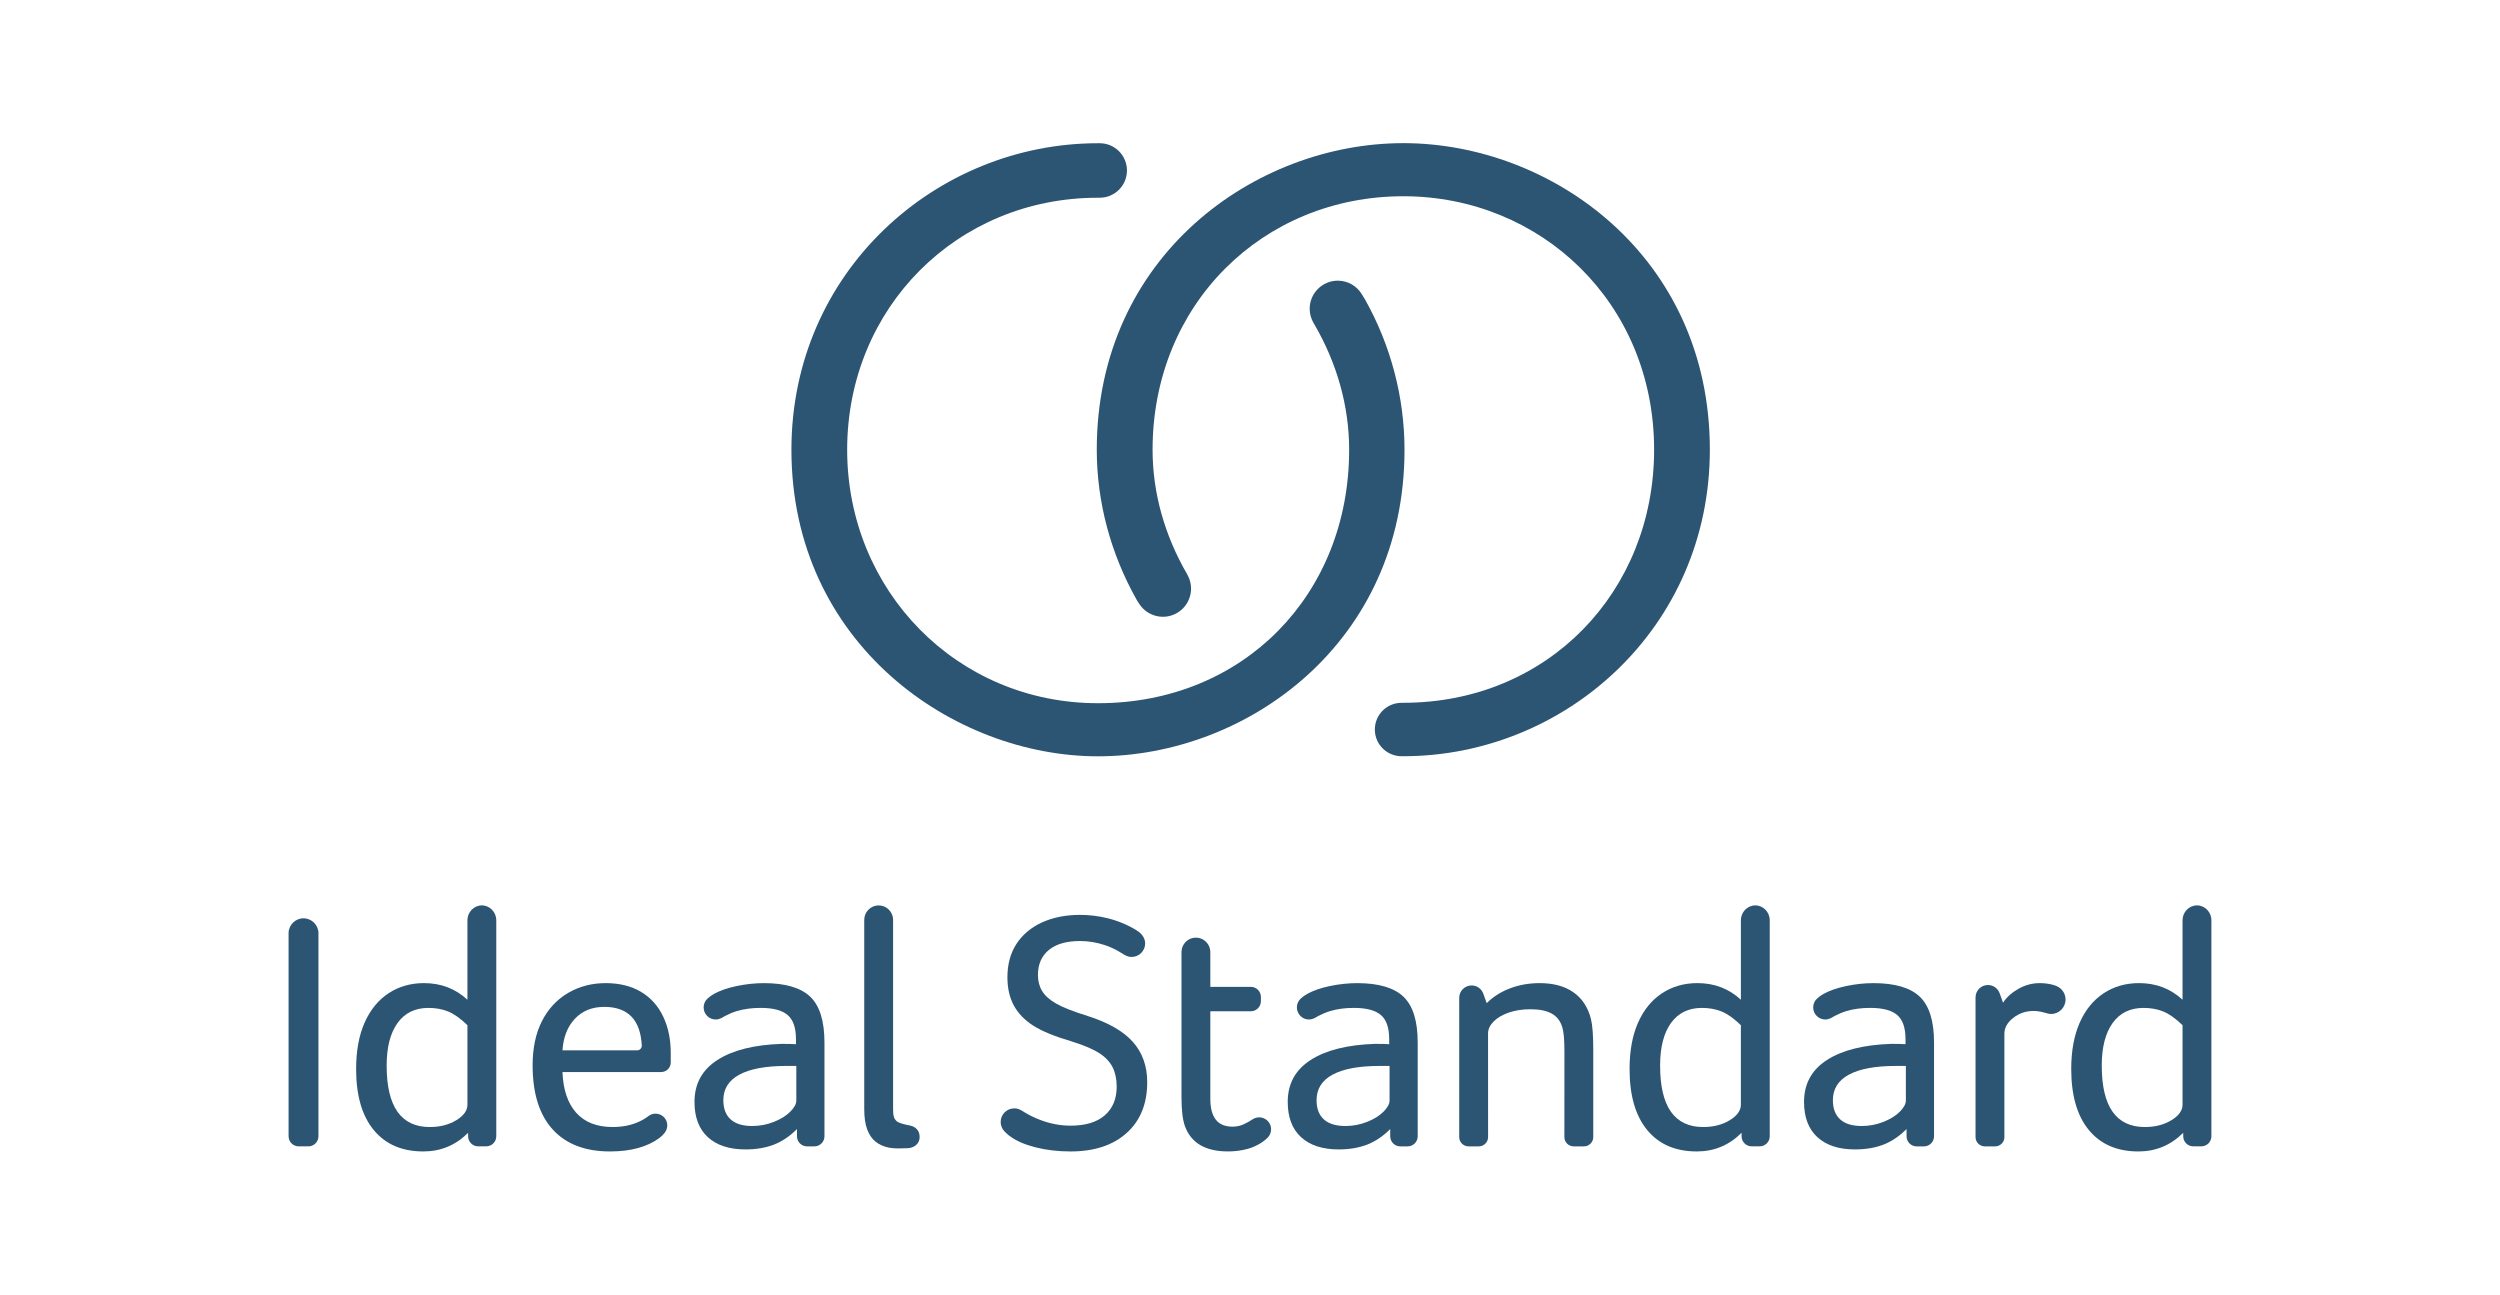
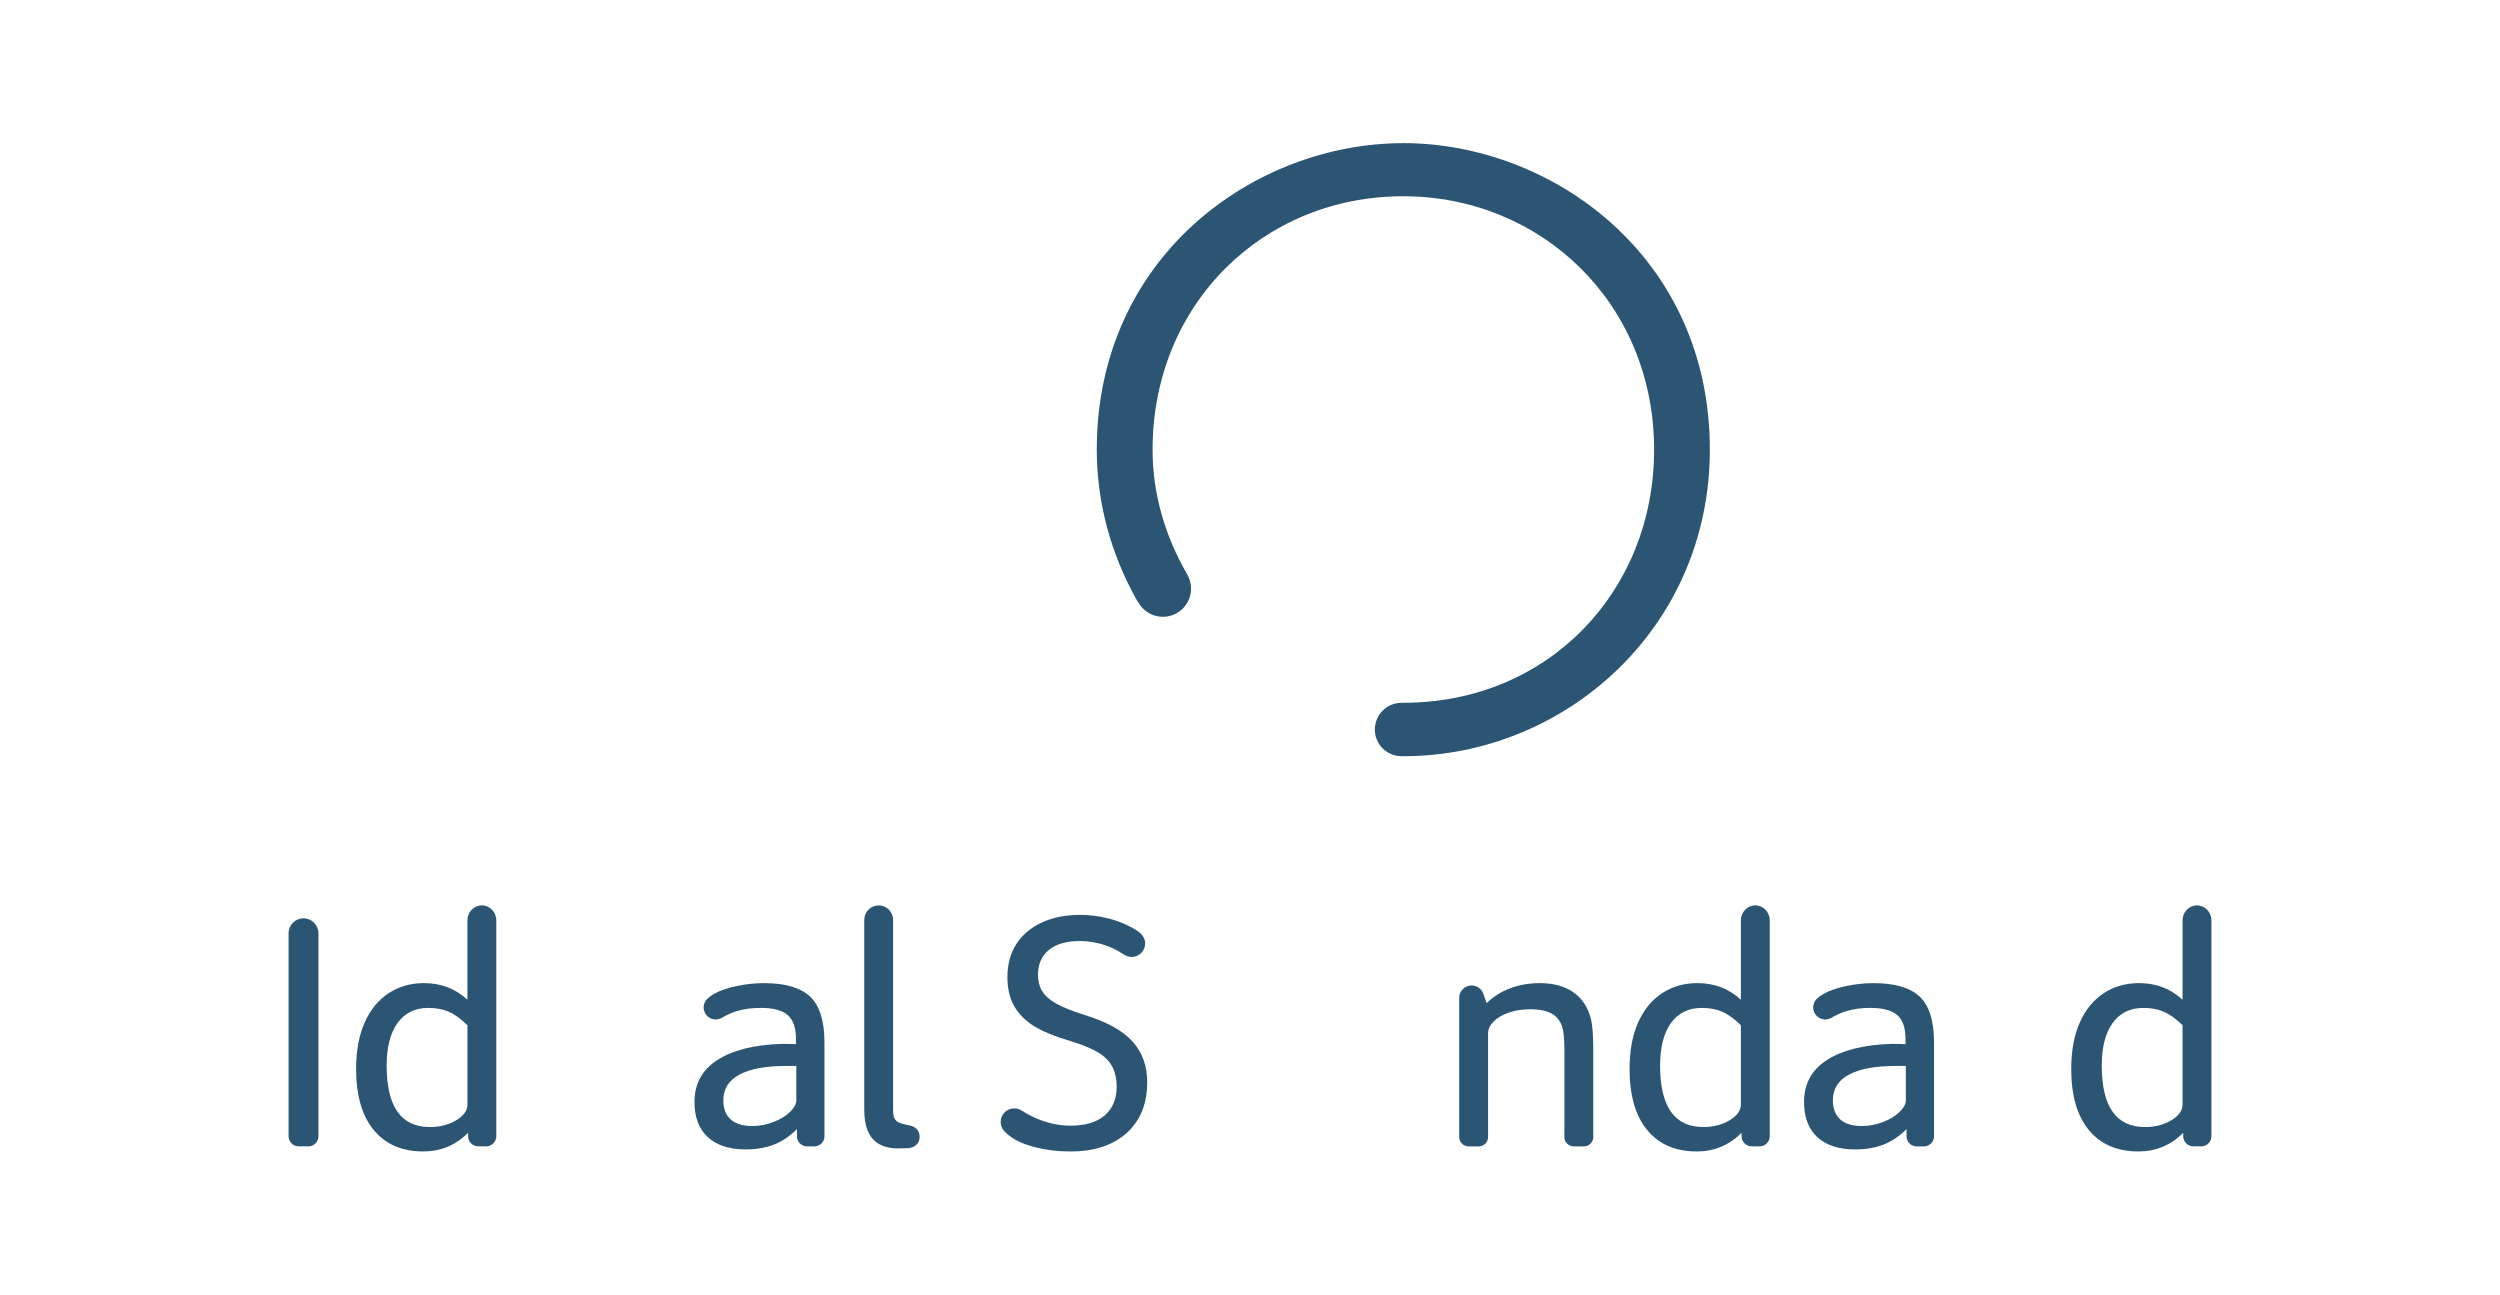
<svg xmlns="http://www.w3.org/2000/svg" id="ideal-standard" width="247.208" height="128.015" viewBox="0 0 247.208 128.015">
  <defs>
    <style>.cls-1{fill:#2c5574;stroke-width:0px;}</style>
  </defs>
  <path class="cls-1" d="M46.222,101.376c-.694-.672-1.331-1.125-1.913-1.359-.582-.236-1.231-.352-1.946-.352-1.32,0-2.339.498-3.054,1.493-.717.996-1.075,2.399-1.075,4.212,0,4.049,1.421,6.074,4.263,6.074,1.006,0,1.879-.222,2.618-.671.738-.448,1.107-.962,1.107-1.544v-7.853h0ZM46.289,112.014c-1.23,1.231-2.707,1.845-4.429,1.845-2.104,0-3.737-.704-4.9-2.114-1.164-1.409-1.746-3.423-1.746-6.041,0-1.79.28-3.317.839-4.581.559-1.264,1.348-2.232,2.366-2.904,1.018-.671,2.187-1.006,3.507-1.006,1.677,0,3.108.548,4.295,1.644l-0-7.854c0-.812.642-1.476,1.427-1.476h0c.785,0,1.427.665,1.427,1.476v21.356c0,.548-.448.995-.995.995h-.796c-.547,0-.995-.448-.995-.995v-.347h0Z" />
  <path class="cls-1" d="M78.742,105.403h-.972c-2.037,0-3.587.285-4.649.856-1.064.57-1.595,1.415-1.595,2.533,0,.828.241,1.46.722,1.897.481.437,1.191.654,2.131.654.739,0,1.448-.134,2.131-.403.681-.268,1.225-.604,1.628-1.006.403-.403.604-.772.604-1.109v-3.422h0ZM78.809,111.645c-.717.717-1.483,1.231-2.298,1.545-.817.313-1.751.469-2.803.469-1.589,0-2.824-.402-3.709-1.207-.883-.807-1.326-1.969-1.326-3.492,0-1.789.755-3.171,2.266-4.145,1.509-.972,3.629-1.504,6.359-1.594.672,0,1.141.012,1.409.033v-.503c0-1.119-.274-1.913-.823-2.383-.548-.469-1.437-.704-2.667-.704-.873,0-1.661.106-2.366.319-.376.114-.76.273-1.153.479,0,0-.289.166-.377.217-.17.073-.351.133-.548.133-.66,0-1.196-.536-1.196-1.195,0-.343.142-.653.374-.869.188-.174.438-.349.634-.459.602-.338,1.359-.598,2.266-.788.906-.19,1.807-.285,2.702-.285,2.102,0,3.624.448,4.565,1.342.939.895,1.408,2.406,1.408,4.531v9.274c0,.548-.448.995-.995.995h-.728c-.547,0-.995-.448-.995-.995v-.717h0Z" />
  <path class="cls-1" d="M28.537,112.361c0,.548.448.995.995.995h.962c.547,0,.995-.448.995-.995l-0-20.08c0-.812-.664-1.476-1.477-1.476h0c-.812,0-1.477.664-1.477,1.476v.121l-0,19.959h0Z" />
-   <path class="cls-1" d="M63.462,103.404c0,.251-.205.456-.455.456h-7.387c.088-1.32.503-2.366,1.241-3.138.739-.772,1.7-1.158,2.886-1.158,2.348,0,3.587,1.279,3.715,3.839v.001h0ZM63.857,110.55c-.913.595-2.003.893-3.27.893-1.567,0-2.769-.469-3.608-1.408-.839-.94-1.292-2.282-1.359-4.028h9.76c.52,0,.946-.426.946-.946v-.933c0-1.364-.253-2.573-.756-3.625-.503-1.051-1.236-1.862-2.197-2.433-.963-.571-2.127-.856-3.491-.856-1.365,0-2.6.325-3.708.972-1.108.65-1.969,1.578-2.584,2.785-.615,1.209-.923,2.664-.923,4.364,0,2.775.659,4.888,1.98,6.342,1.32,1.455,3.211,2.182,5.672,2.182,2.058,0,3.692-.447,4.9-1.341.208-.161.369-.326.493-.484.085-.108.114-.176.114-.176.1-.171.157-.37.157-.582,0-.638-.517-1.155-1.155-1.155-.271,0-.521.093-.718.25,0,0-.108.084-.252.178h0Z" />
  <path class="cls-1" d="M146.67,98.25l.339.944c.626-.626,1.392-1.113,2.299-1.46.905-.347,1.884-.52,2.936-.52,1.364,0,2.478.302,3.339.906.862.604,1.438,1.477,1.729,2.617.156.605.235,1.634.235,3.087v8.614c0,.505-.413.918-.918.918h-1.019c-.505,0-.918-.413-.918-.918l.003-8.512c0-1.096-.067-1.869-.202-2.316-.178-.626-.526-1.085-1.04-1.376-.516-.29-1.22-.436-2.115-.436-.805,0-1.527.112-2.164.336-.638.224-1.137.52-1.493.889-.359.369-.537.755-.537,1.158l.003,10.257h0c0,.505-.413.918-.918.918h-1.019c-.505,0-.918-.413-.918-.918h0v-13.767c0-.678.549-1.227,1.227-1.227.529,0,.98.336,1.152.805h0Z" />
  <path class="cls-1" d="M112.584,92.128c.359.26.653.681.653,1.158,0,.741-.601,1.342-1.342,1.342-.297,0-.557-.116-.793-.259-.138-.083-.415-.264-.552-.339-.408-.224-.816-.412-1.304-.574-.806-.269-1.623-.404-2.45-.404-1.342,0-2.371.298-3.088.89-.716.593-1.073,1.415-1.073,2.467,0,.604.139,1.136.419,1.595.28.458.744.872,1.393,1.241.648.369,1.689.779,3.121,1.225,2.035.65,3.523,1.506,4.463,2.567.94,1.064,1.409,2.389,1.409,3.977,0,2.126-.677,3.798-2.03,5.018-1.354,1.219-3.205,1.828-5.555,1.828-1.231,0-2.378-.134-3.441-.403-1.063-.268-1.896-.627-2.499-1.073-.247-.156-.592-.484-.716-.663-.154-.222-.25-.489-.25-.78,0-.742.601-1.342,1.343-1.342.265,0,.512.077.72.209,0,0,.247.154.433.262.451.26.92.483,1.407.669.995.382,1.997.57,3.004.57,1.477,0,2.607-.341,3.39-1.024.783-.681,1.175-1.628,1.175-2.835,0-.739-.134-1.377-.403-1.913-.268-.537-.705-1.001-1.309-1.393-.604-.392-1.509-.777-2.718-1.158-1.678-.492-2.948-1.011-3.809-1.561-.861-.548-1.504-1.214-1.929-1.997-.425-.784-.637-1.712-.637-2.785,0-1.297.302-2.406.905-3.324.604-.916,1.449-1.621,2.534-2.114,1.085-.491,2.333-.739,3.742-.739.894,0,1.814.106,2.752.337,1.648.406,2.815,1.163,3.037,1.323h0Z" />
  <path class="cls-1" d="M172.145,101.376c-.694-.672-1.331-1.125-1.913-1.359-.581-.236-1.231-.352-1.946-.352-1.32,0-2.339.498-3.054,1.493-.717.996-1.075,2.399-1.075,4.212,0,4.049,1.421,6.074,4.263,6.074,1.006,0,1.879-.222,2.617-.671.738-.448,1.107-.962,1.107-1.544v-7.853h0ZM172.212,112.014c-1.23,1.231-2.707,1.845-4.429,1.845-2.104,0-3.737-.704-4.9-2.114-1.164-1.409-1.746-3.423-1.746-6.041,0-1.79.28-3.317.84-4.581.558-1.264,1.347-2.232,2.366-2.904,1.017-.671,2.187-1.006,3.507-1.006,1.677,0,3.108.548,4.294,1.644v-7.854c0-.812.642-1.476,1.427-1.476h0c.785,0,1.427.665,1.427,1.476v21.356c0,.548-.448.995-.995.995h-.795c-.547,0-.995-.448-.995-.995v-.347h0Z" />
-   <path class="cls-1" d="M137.402,105.403h-.972c-2.037,0-3.587.285-4.649.856-1.063.57-1.595,1.415-1.595,2.533,0,.828.241,1.46.722,1.897.481.437,1.192.654,2.131.654.739,0,1.448-.134,2.132-.403.681-.268,1.225-.604,1.628-1.006.402-.403.604-.772.604-1.109v-3.422h0ZM137.469,111.645c-.717.717-1.483,1.231-2.298,1.545-.817.313-1.751.469-2.803.469-1.589,0-2.824-.402-3.709-1.207-.883-.807-1.325-1.969-1.325-3.492,0-1.789.755-3.171,2.266-4.145,1.509-.972,3.629-1.504,6.359-1.594.672,0,1.141.012,1.409.033v-.503c0-1.119-.274-1.913-.822-2.383-.548-.469-1.437-.704-2.667-.704-.873,0-1.661.106-2.366.319-.376.114-.76.273-1.153.479,0,0-.289.166-.377.217-.17.073-.351.133-.548.133-.66,0-1.195-.536-1.195-1.195,0-.343.142-.653.374-.869.188-.174.438-.349.634-.459.602-.338,1.359-.598,2.265-.788.906-.19,1.807-.285,2.701-.285,2.103,0,3.624.448,4.565,1.342.939.895,1.408,2.406,1.408,4.531v9.274c0,.548-.448.995-.995.995h-.727c-.548,0-.995-.448-.995-.995v-.717h0Z" />
  <path class="cls-1" d="M188.457,105.403h-.973c-2.037,0-3.587.285-4.648.856-1.064.57-1.595,1.415-1.595,2.533,0,.828.241,1.46.722,1.897.481.437,1.191.654,2.131.654.739,0,1.448-.134,2.132-.403.681-.268,1.225-.604,1.627-1.006.403-.403.604-.772.604-1.109v-3.422h0ZM188.524,111.645c-.717.717-1.483,1.231-2.298,1.545-.818.313-1.751.469-2.803.469-1.589,0-2.824-.402-3.709-1.207-.883-.807-1.325-1.969-1.325-3.492,0-1.789.755-3.171,2.266-4.145,1.509-.972,3.629-1.504,6.359-1.594.672,0,1.141.012,1.409.033v-.503c0-1.119-.274-1.913-.822-2.383-.548-.469-1.437-.704-2.667-.704-.873,0-1.661.106-2.366.319-.376.114-.761.273-1.153.479,0,0-.289.166-.377.217-.17.073-.351.133-.548.133-.66,0-1.196-.536-1.196-1.195,0-.343.142-.653.375-.869.188-.174.438-.349.634-.459.602-.338,1.36-.598,2.266-.788.906-.19,1.806-.285,2.701-.285,2.103,0,3.624.448,4.565,1.342.939.895,1.409,2.406,1.409,4.531v9.274c0,.548-.448.995-.995.995h-.728c-.547,0-.995-.448-.995-.995v-.717h0Z" />
  <path class="cls-1" d="M215.817,101.376c-.694-.672-1.331-1.125-1.913-1.359-.582-.236-1.231-.352-1.946-.352-1.32,0-2.339.498-3.054,1.493-.717.996-1.075,2.399-1.075,4.212,0,4.049,1.421,6.074,4.263,6.074,1.006,0,1.879-.222,2.618-.671.738-.448,1.107-.962,1.107-1.544v-7.853h0ZM215.884,112.014c-1.231,1.231-2.707,1.845-4.429,1.845-2.104,0-3.737-.704-4.9-2.114-1.164-1.409-1.745-3.423-1.745-6.041,0-1.79.28-3.317.839-4.581.558-1.264,1.348-2.232,2.366-2.904,1.017-.671,2.187-1.006,3.507-1.006,1.677,0,3.108.548,4.295,1.644l-0-7.854c0-.812.642-1.476,1.427-1.476h0c.785,0,1.427.665,1.427,1.476v21.356c0,.548-.448.995-.995.995h-.796c-.547,0-.995-.448-.995-.995v-.347h0Z" />
-   <path class="cls-1" d="M125.308,112.541c.231-.22.382-.526.382-.871,0-.42-.219-.789-.549-.999-.184-.117-.401-.185-.635-.185-.259,0-.489.095-.692.223-.223.141-.508.32-.826.464-.365.166-.745.235-1.125.235-1.454,0-2.182-.916-2.182-2.752v-8.658h4.005c.548,0,.995-.448.995-.995v-.426c0-.548-.448-.995-.995-.995h-4.005v-3.44c0-.784-.642-1.426-1.426-1.426-.784,0-1.426.642-1.426,1.426v14.313c0,1.299.111,2.26.336,2.886.604,1.679,2.025,2.517,4.263,2.517.715,0,1.38-.091,1.997-.268.942-.271,1.579-.761,1.883-1.05h0Z" />
-   <path class="cls-1" d="M202.31,100.172c.163.043.329.093.508.093.79,0,1.431-.641,1.431-1.431,0-.507-.266-.951-.663-1.207-.299-.192-.644-.276-1.075-.349-.251-.043-.525-.064-.822-.064-.717,0-1.398.179-2.048.536-.649.359-1.197.818-1.576,1.4l-.339-.944c-.172-.47-.623-.805-1.152-.805-.678,0-1.227.549-1.227,1.227v13.811h0c0,.505.413.918.918.918h1.02c.505,0,.918-.413.918-.918h-.003v-10.224c0-.582.29-1.102.872-1.56.582-.459,1.254-.688,2.014-.688.47-0.0.826.099,1.225.205h0Z" />
  <path class="cls-1" d="M88.67,110.869c-.302-.276-.359-.566-.359-1.284v-18.63c0-.784-.642-1.426-1.426-1.426s-1.426.642-1.426,1.426v18.719c0,.82.098,1.491.293,2.012.196.521.475.927.839,1.215.363.289.81.485,1.341.587.521.1,1.174.072,1.812.05.648-.023,1.193-.436,1.193-1.101s-.41-1.032-.968-1.145c-.436-.088-1.068-.214-1.299-.424h0Z" />
  <path class="cls-1" d="M138.764,14.155c-14.663,0-30.312,11.157-30.312,30.312,0,5.196,1.387,10.285,3.916,14.792.05.089.144.251.293.469,0,0.0.001-.002.001-.001.795,1.219,2.409,1.629,3.695.905,1.262-.711,1.756-2.259,1.178-3.556-.033-.089-.145-.285-.162-.32-2.169-3.75-3.403-7.929-3.403-12.289,0-14.384,10.912-25.061,24.793-25.061,13.574,0,24.8,10.521,24.8,25.061,0,14.049-10.521,25.026-24.784,25.026-.049,0-.167.003-.19.003-1.459,0-2.641,1.183-2.641,2.641s1.183,2.641,2.641,2.641h.174c15.98,0,30.312-12.665,30.312-30.312,0-19.194-15.721-30.312-30.312-30.312h0Z" />
-   <path class="cls-1" d="M134.991,29.635c-.044-.078-.178-.309-.317-.518-.484-.816-1.371-1.364-2.389-1.364-1.535,0-2.779,1.244-2.779,2.779,0,.503.136.973.369,1.38.031.065.083.144.134.232,2.17,3.75,3.4,7.97,3.4,12.33,0,14.316-10.442,25.061-24.838,25.061-13.959,0-24.8-11.146-24.8-25.061,0-14.049,10.886-24.921,24.774-24.921.073,0,.129-0.0.18-.002.006 0.0.012.001.017.001,1.489,0,2.695-1.207,2.695-2.695s-1.206-2.695-2.695-2.695c-.038,0-.15-0-.172-0-15.98,0-30.312,12.665-30.312,30.312,0,19.194,16.034,30.312,30.312,30.312,14.664,0,30.313-11.157,30.313-30.312,0-5.196-1.363-10.331-3.892-14.839h0Z" />
</svg>